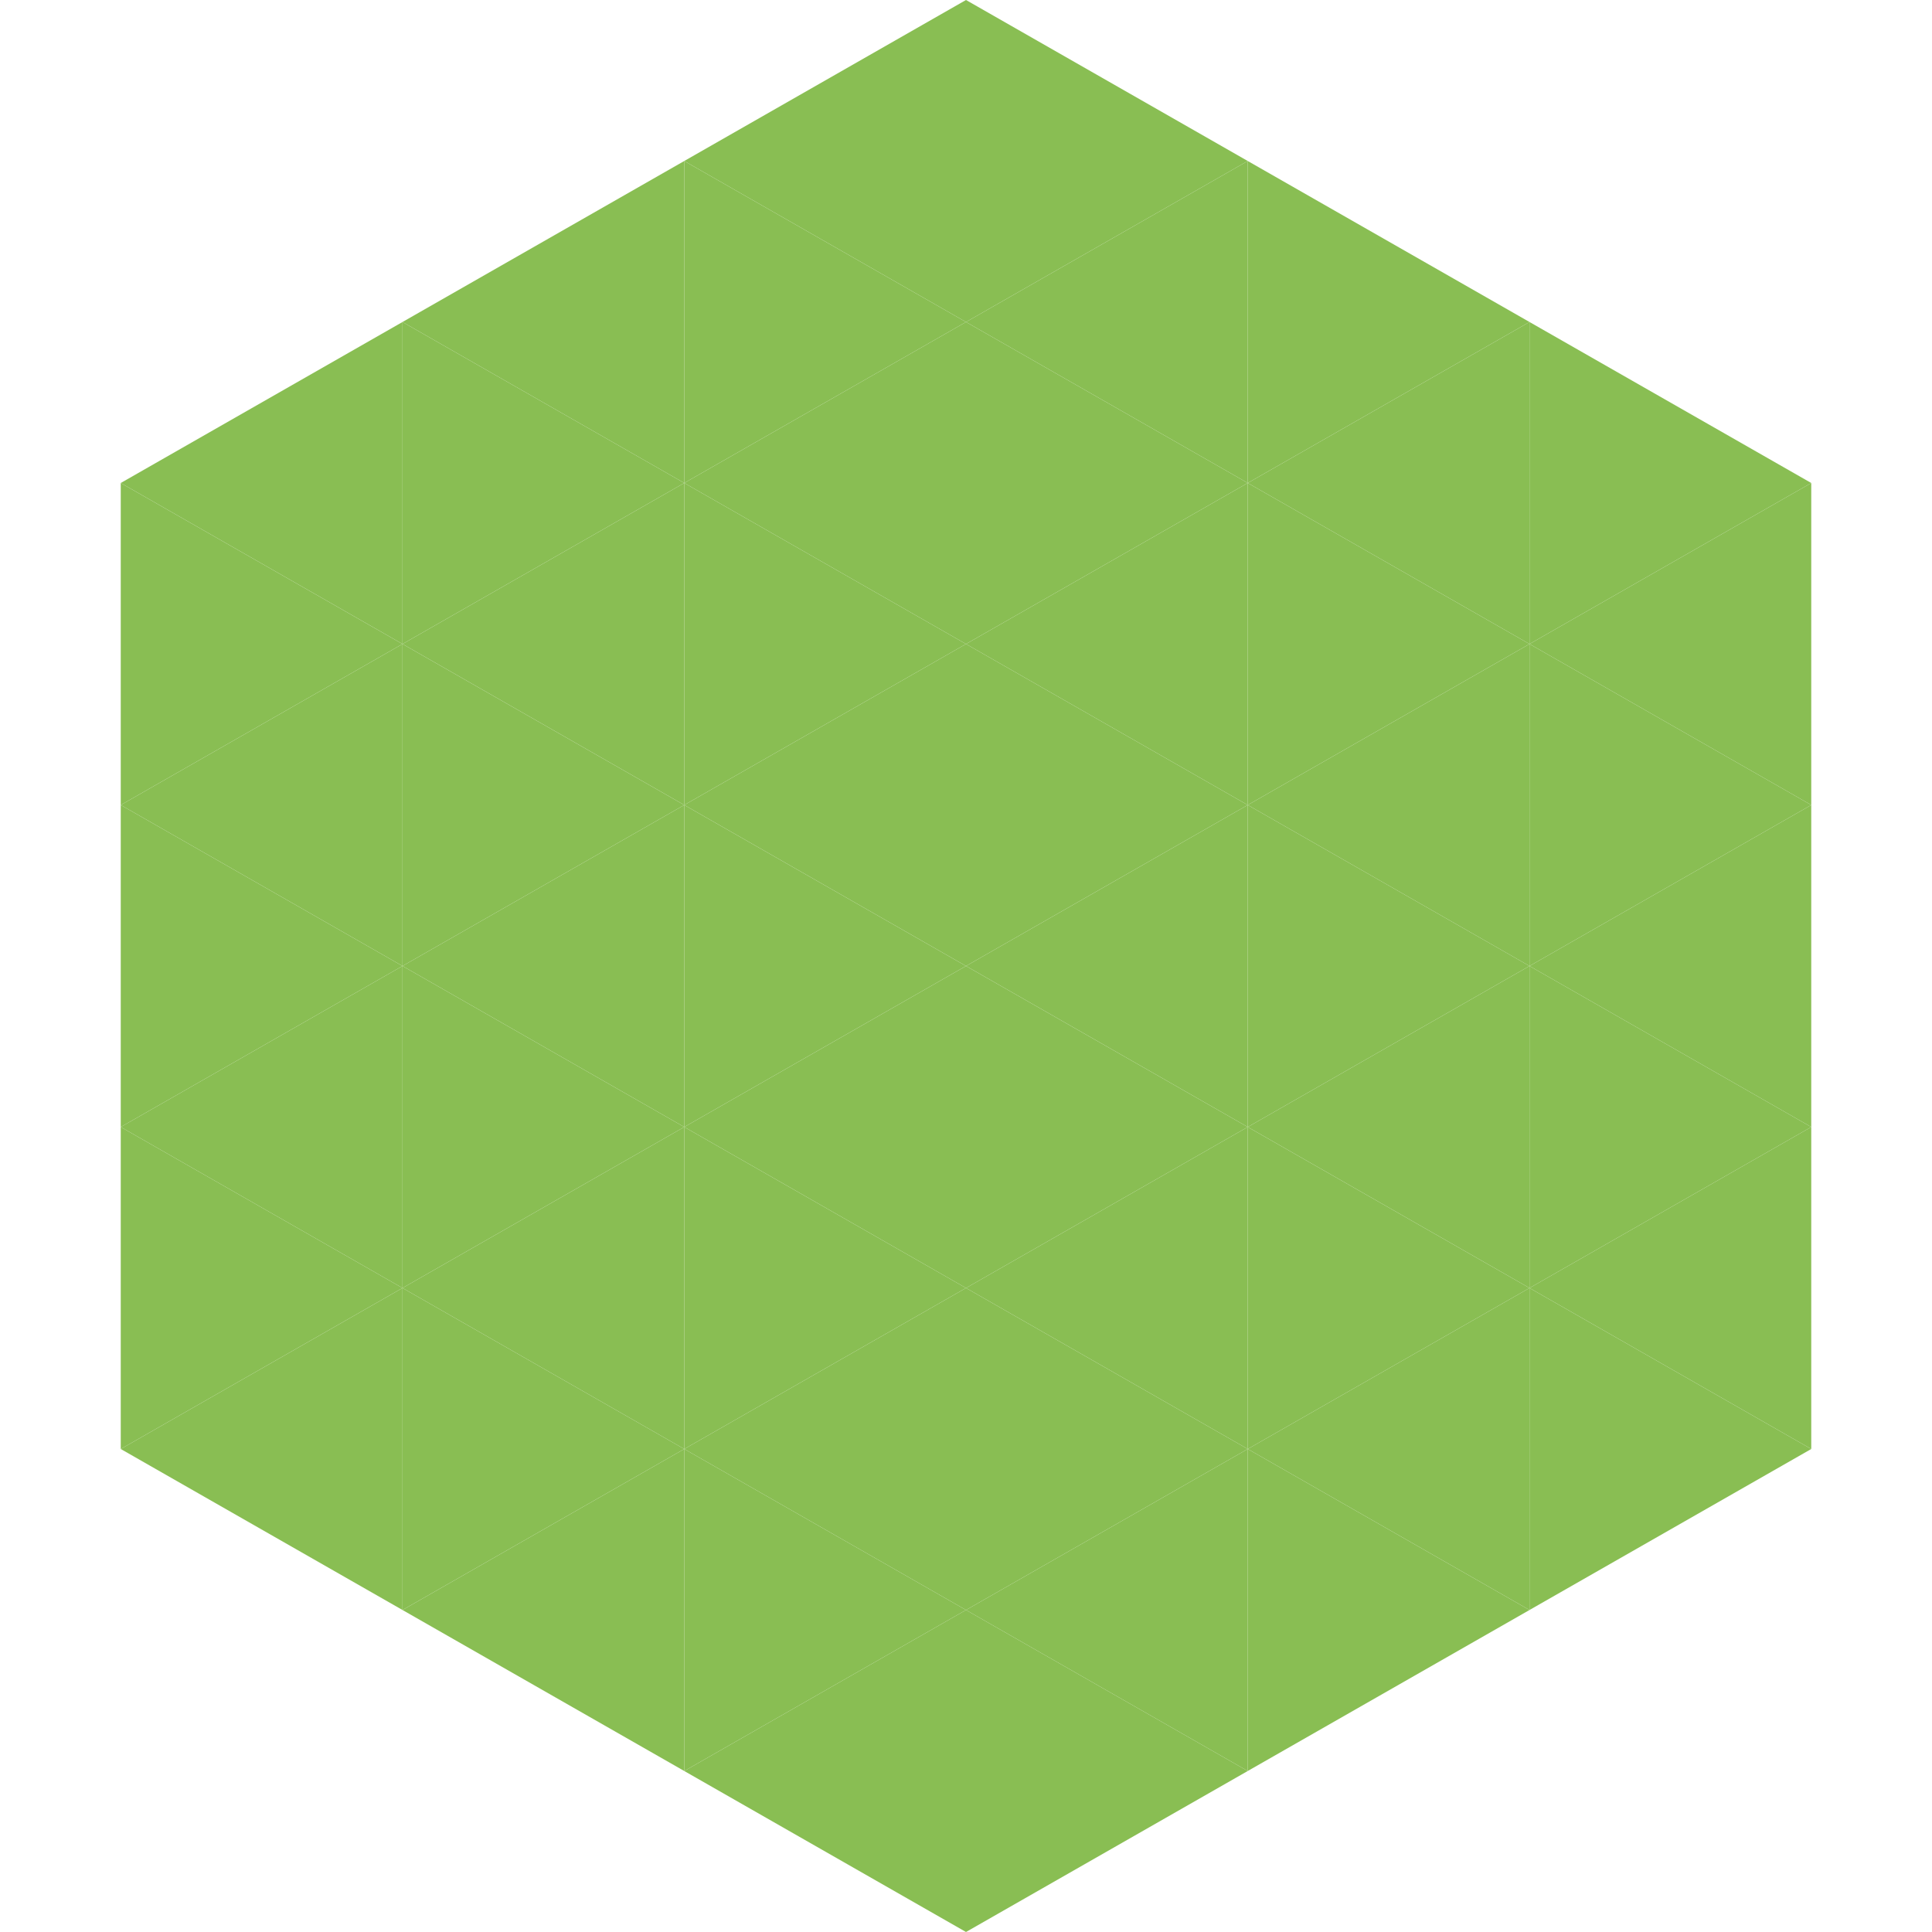
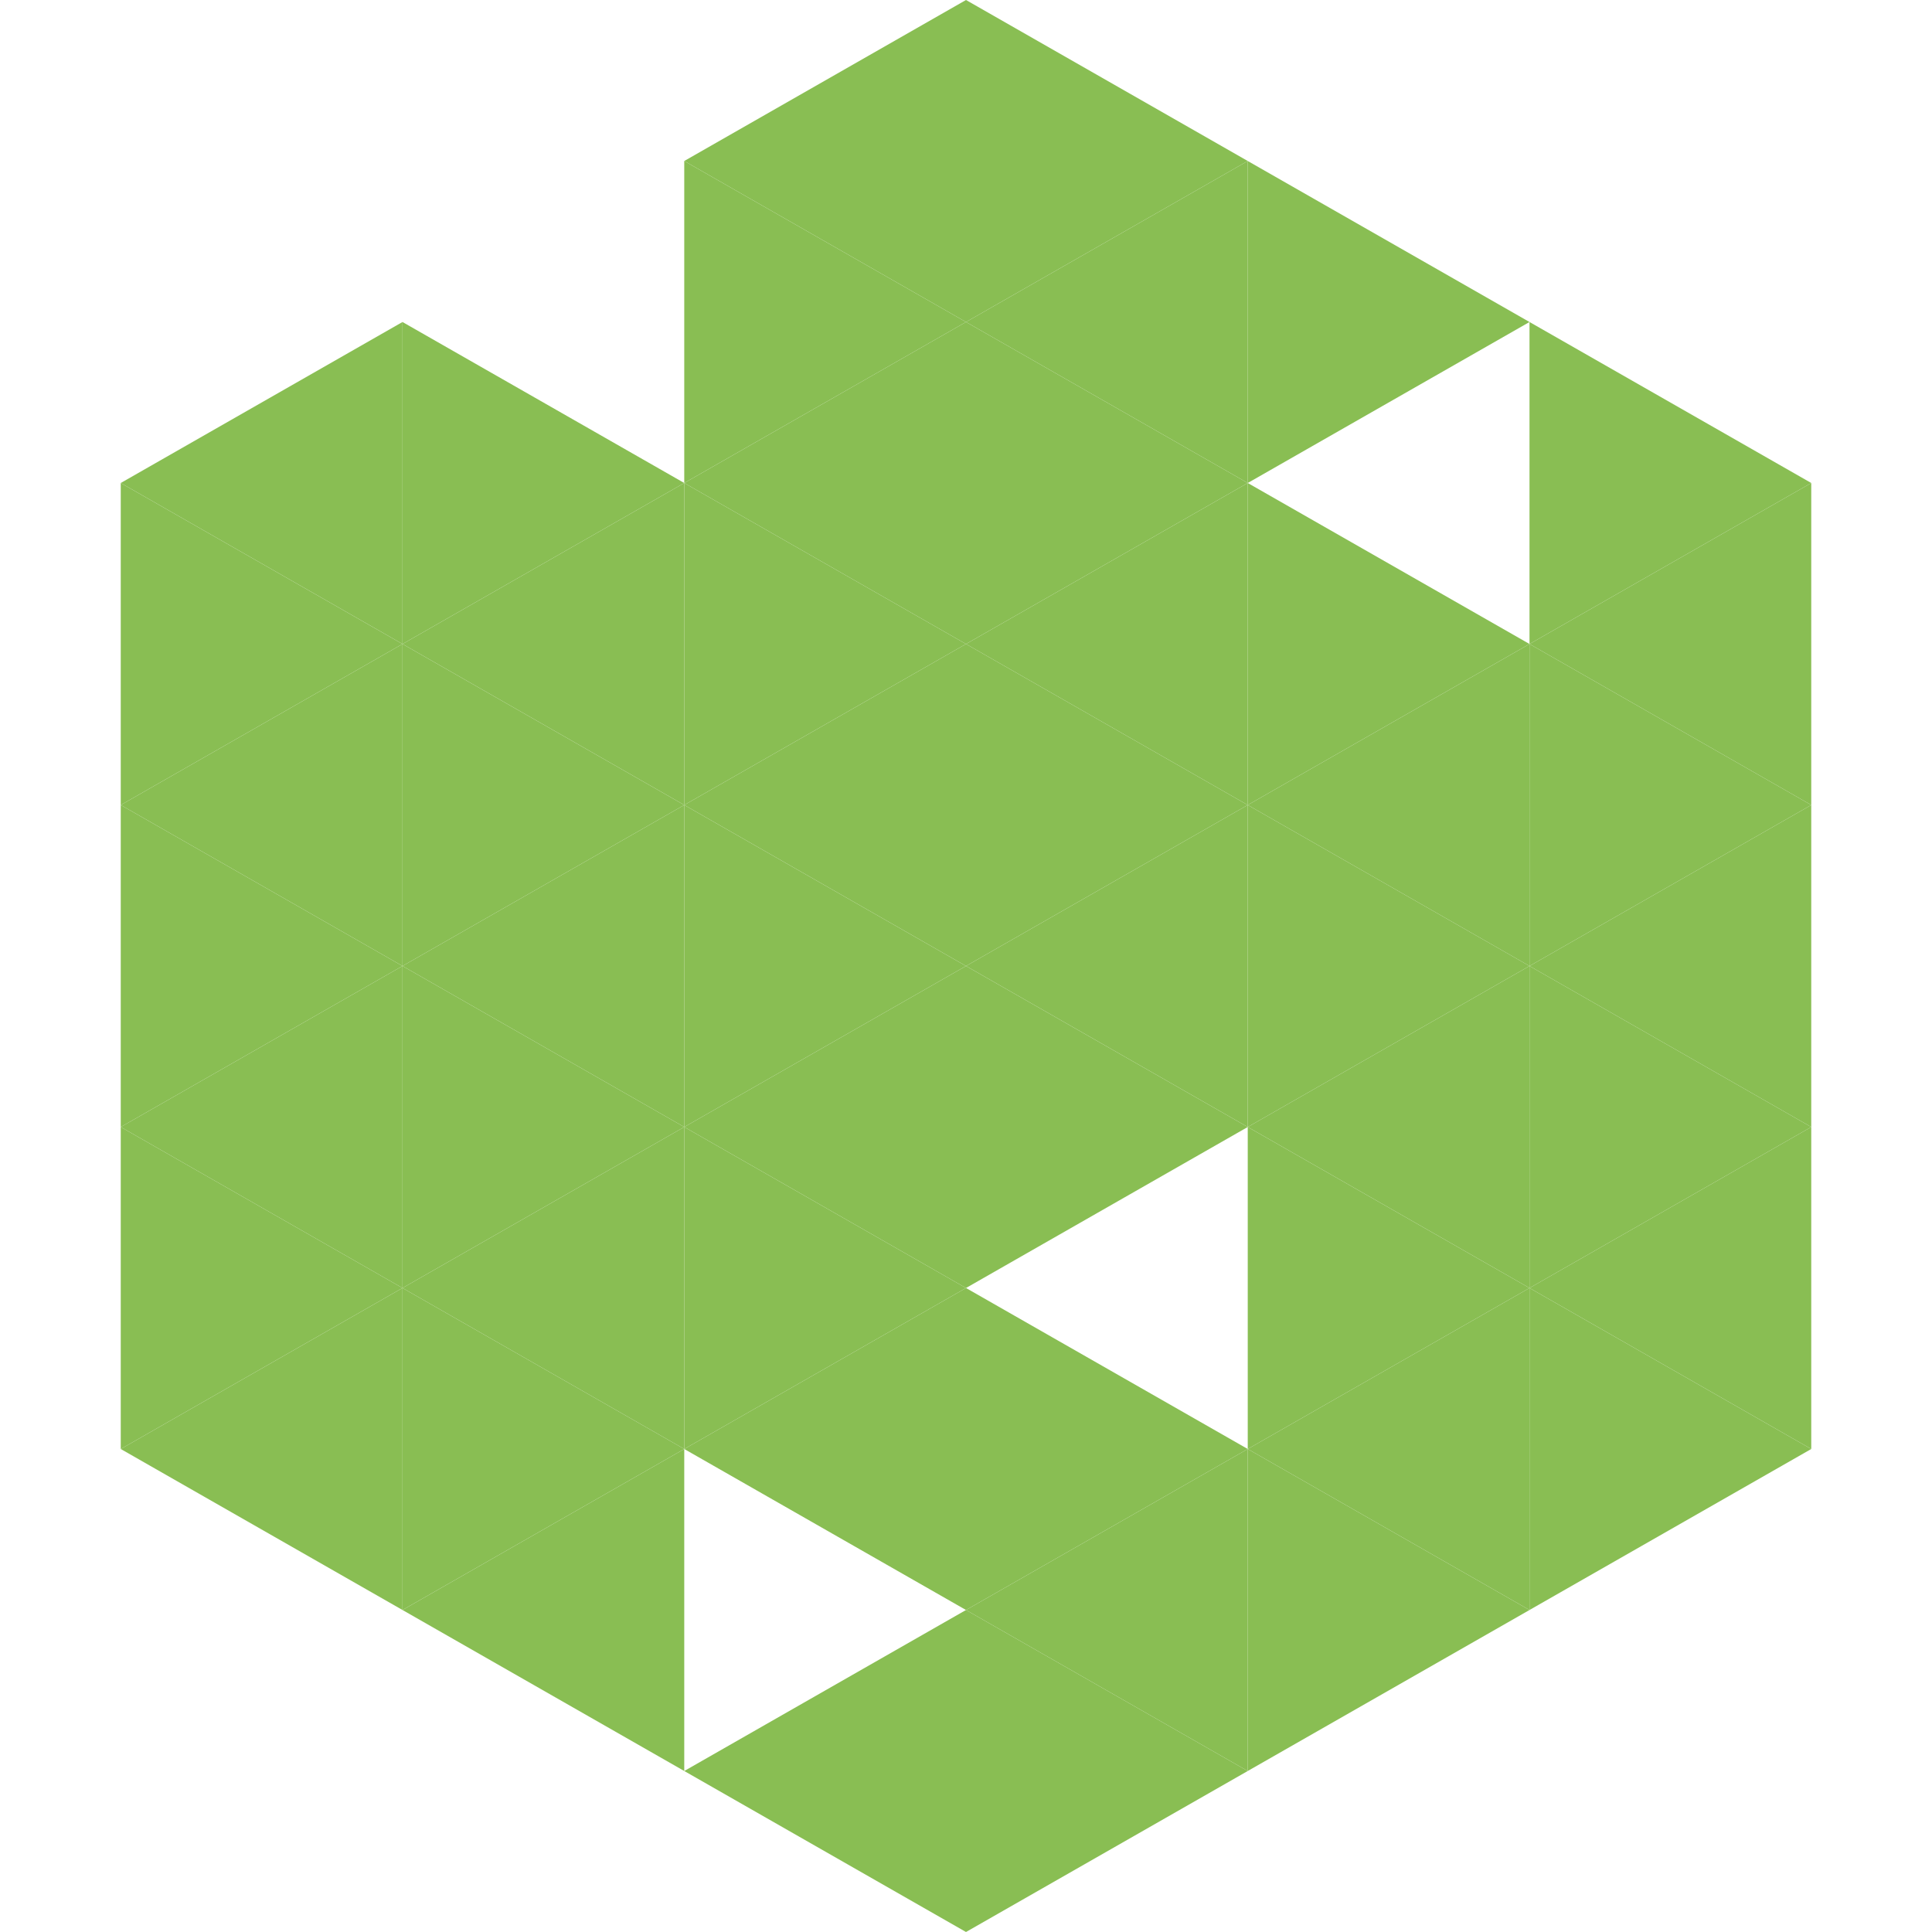
<svg xmlns="http://www.w3.org/2000/svg" width="240" height="240">
  <polygon points="50,40 15,60 50,80" style="fill:rgb(137,190,83)" />
  <polygon points="190,40 225,60 190,80" style="fill:rgb(137,190,83)" />
  <polygon points="15,60 50,80 15,100" style="fill:rgb(137,190,83)" />
  <polygon points="225,60 190,80 225,100" style="fill:rgb(137,190,83)" />
  <polygon points="50,80 15,100 50,120" style="fill:rgb(137,190,83)" />
  <polygon points="190,80 225,100 190,120" style="fill:rgb(137,190,83)" />
  <polygon points="15,100 50,120 15,140" style="fill:rgb(137,190,83)" />
  <polygon points="225,100 190,120 225,140" style="fill:rgb(137,190,83)" />
  <polygon points="50,120 15,140 50,160" style="fill:rgb(137,190,83)" />
  <polygon points="190,120 225,140 190,160" style="fill:rgb(137,190,83)" />
  <polygon points="15,140 50,160 15,180" style="fill:rgb(137,190,83)" />
  <polygon points="225,140 190,160 225,180" style="fill:rgb(137,190,83)" />
  <polygon points="50,160 15,180 50,200" style="fill:rgb(137,190,83)" />
  <polygon points="190,160 225,180 190,200" style="fill:rgb(137,190,83)" />
  <polygon points="15,180 50,200 15,220" style="fill:rgb(255,255,255); fill-opacity:0" />
  <polygon points="225,180 190,200 225,220" style="fill:rgb(255,255,255); fill-opacity:0" />
  <polygon points="50,0 85,20 50,40" style="fill:rgb(255,255,255); fill-opacity:0" />
  <polygon points="190,0 155,20 190,40" style="fill:rgb(255,255,255); fill-opacity:0" />
-   <polygon points="85,20 50,40 85,60" style="fill:rgb(137,190,83)" />
  <polygon points="155,20 190,40 155,60" style="fill:rgb(137,190,83)" />
  <polygon points="50,40 85,60 50,80" style="fill:rgb(137,190,83)" />
-   <polygon points="190,40 155,60 190,80" style="fill:rgb(137,190,83)" />
  <polygon points="85,60 50,80 85,100" style="fill:rgb(137,190,83)" />
  <polygon points="155,60 190,80 155,100" style="fill:rgb(137,190,83)" />
  <polygon points="50,80 85,100 50,120" style="fill:rgb(137,190,83)" />
  <polygon points="190,80 155,100 190,120" style="fill:rgb(137,190,83)" />
  <polygon points="85,100 50,120 85,140" style="fill:rgb(137,190,83)" />
  <polygon points="155,100 190,120 155,140" style="fill:rgb(137,190,83)" />
  <polygon points="50,120 85,140 50,160" style="fill:rgb(137,190,83)" />
  <polygon points="190,120 155,140 190,160" style="fill:rgb(137,190,83)" />
  <polygon points="85,140 50,160 85,180" style="fill:rgb(137,190,83)" />
  <polygon points="155,140 190,160 155,180" style="fill:rgb(137,190,83)" />
  <polygon points="50,160 85,180 50,200" style="fill:rgb(137,190,83)" />
  <polygon points="190,160 155,180 190,200" style="fill:rgb(137,190,83)" />
  <polygon points="85,180 50,200 85,220" style="fill:rgb(137,190,83)" />
  <polygon points="155,180 190,200 155,220" style="fill:rgb(137,190,83)" />
  <polygon points="120,0 85,20 120,40" style="fill:rgb(137,190,83)" />
  <polygon points="120,0 155,20 120,40" style="fill:rgb(137,190,83)" />
  <polygon points="85,20 120,40 85,60" style="fill:rgb(137,190,83)" />
  <polygon points="155,20 120,40 155,60" style="fill:rgb(137,190,83)" />
  <polygon points="120,40 85,60 120,80" style="fill:rgb(137,190,83)" />
  <polygon points="120,40 155,60 120,80" style="fill:rgb(137,190,83)" />
  <polygon points="85,60 120,80 85,100" style="fill:rgb(137,190,83)" />
  <polygon points="155,60 120,80 155,100" style="fill:rgb(137,190,83)" />
  <polygon points="120,80 85,100 120,120" style="fill:rgb(137,190,83)" />
  <polygon points="120,80 155,100 120,120" style="fill:rgb(137,190,83)" />
  <polygon points="85,100 120,120 85,140" style="fill:rgb(137,190,83)" />
  <polygon points="155,100 120,120 155,140" style="fill:rgb(137,190,83)" />
  <polygon points="120,120 85,140 120,160" style="fill:rgb(137,190,83)" />
  <polygon points="120,120 155,140 120,160" style="fill:rgb(137,190,83)" />
  <polygon points="85,140 120,160 85,180" style="fill:rgb(137,190,83)" />
-   <polygon points="155,140 120,160 155,180" style="fill:rgb(137,190,83)" />
  <polygon points="120,160 85,180 120,200" style="fill:rgb(137,190,83)" />
  <polygon points="120,160 155,180 120,200" style="fill:rgb(137,190,83)" />
-   <polygon points="85,180 120,200 85,220" style="fill:rgb(137,190,83)" />
  <polygon points="155,180 120,200 155,220" style="fill:rgb(137,190,83)" />
  <polygon points="120,200 85,220 120,240" style="fill:rgb(137,190,83)" />
  <polygon points="120,200 155,220 120,240" style="fill:rgb(137,190,83)" />
  <polygon points="85,220 120,240 85,260" style="fill:rgb(255,255,255); fill-opacity:0" />
  <polygon points="155,220 120,240 155,260" style="fill:rgb(255,255,255); fill-opacity:0" />
</svg>